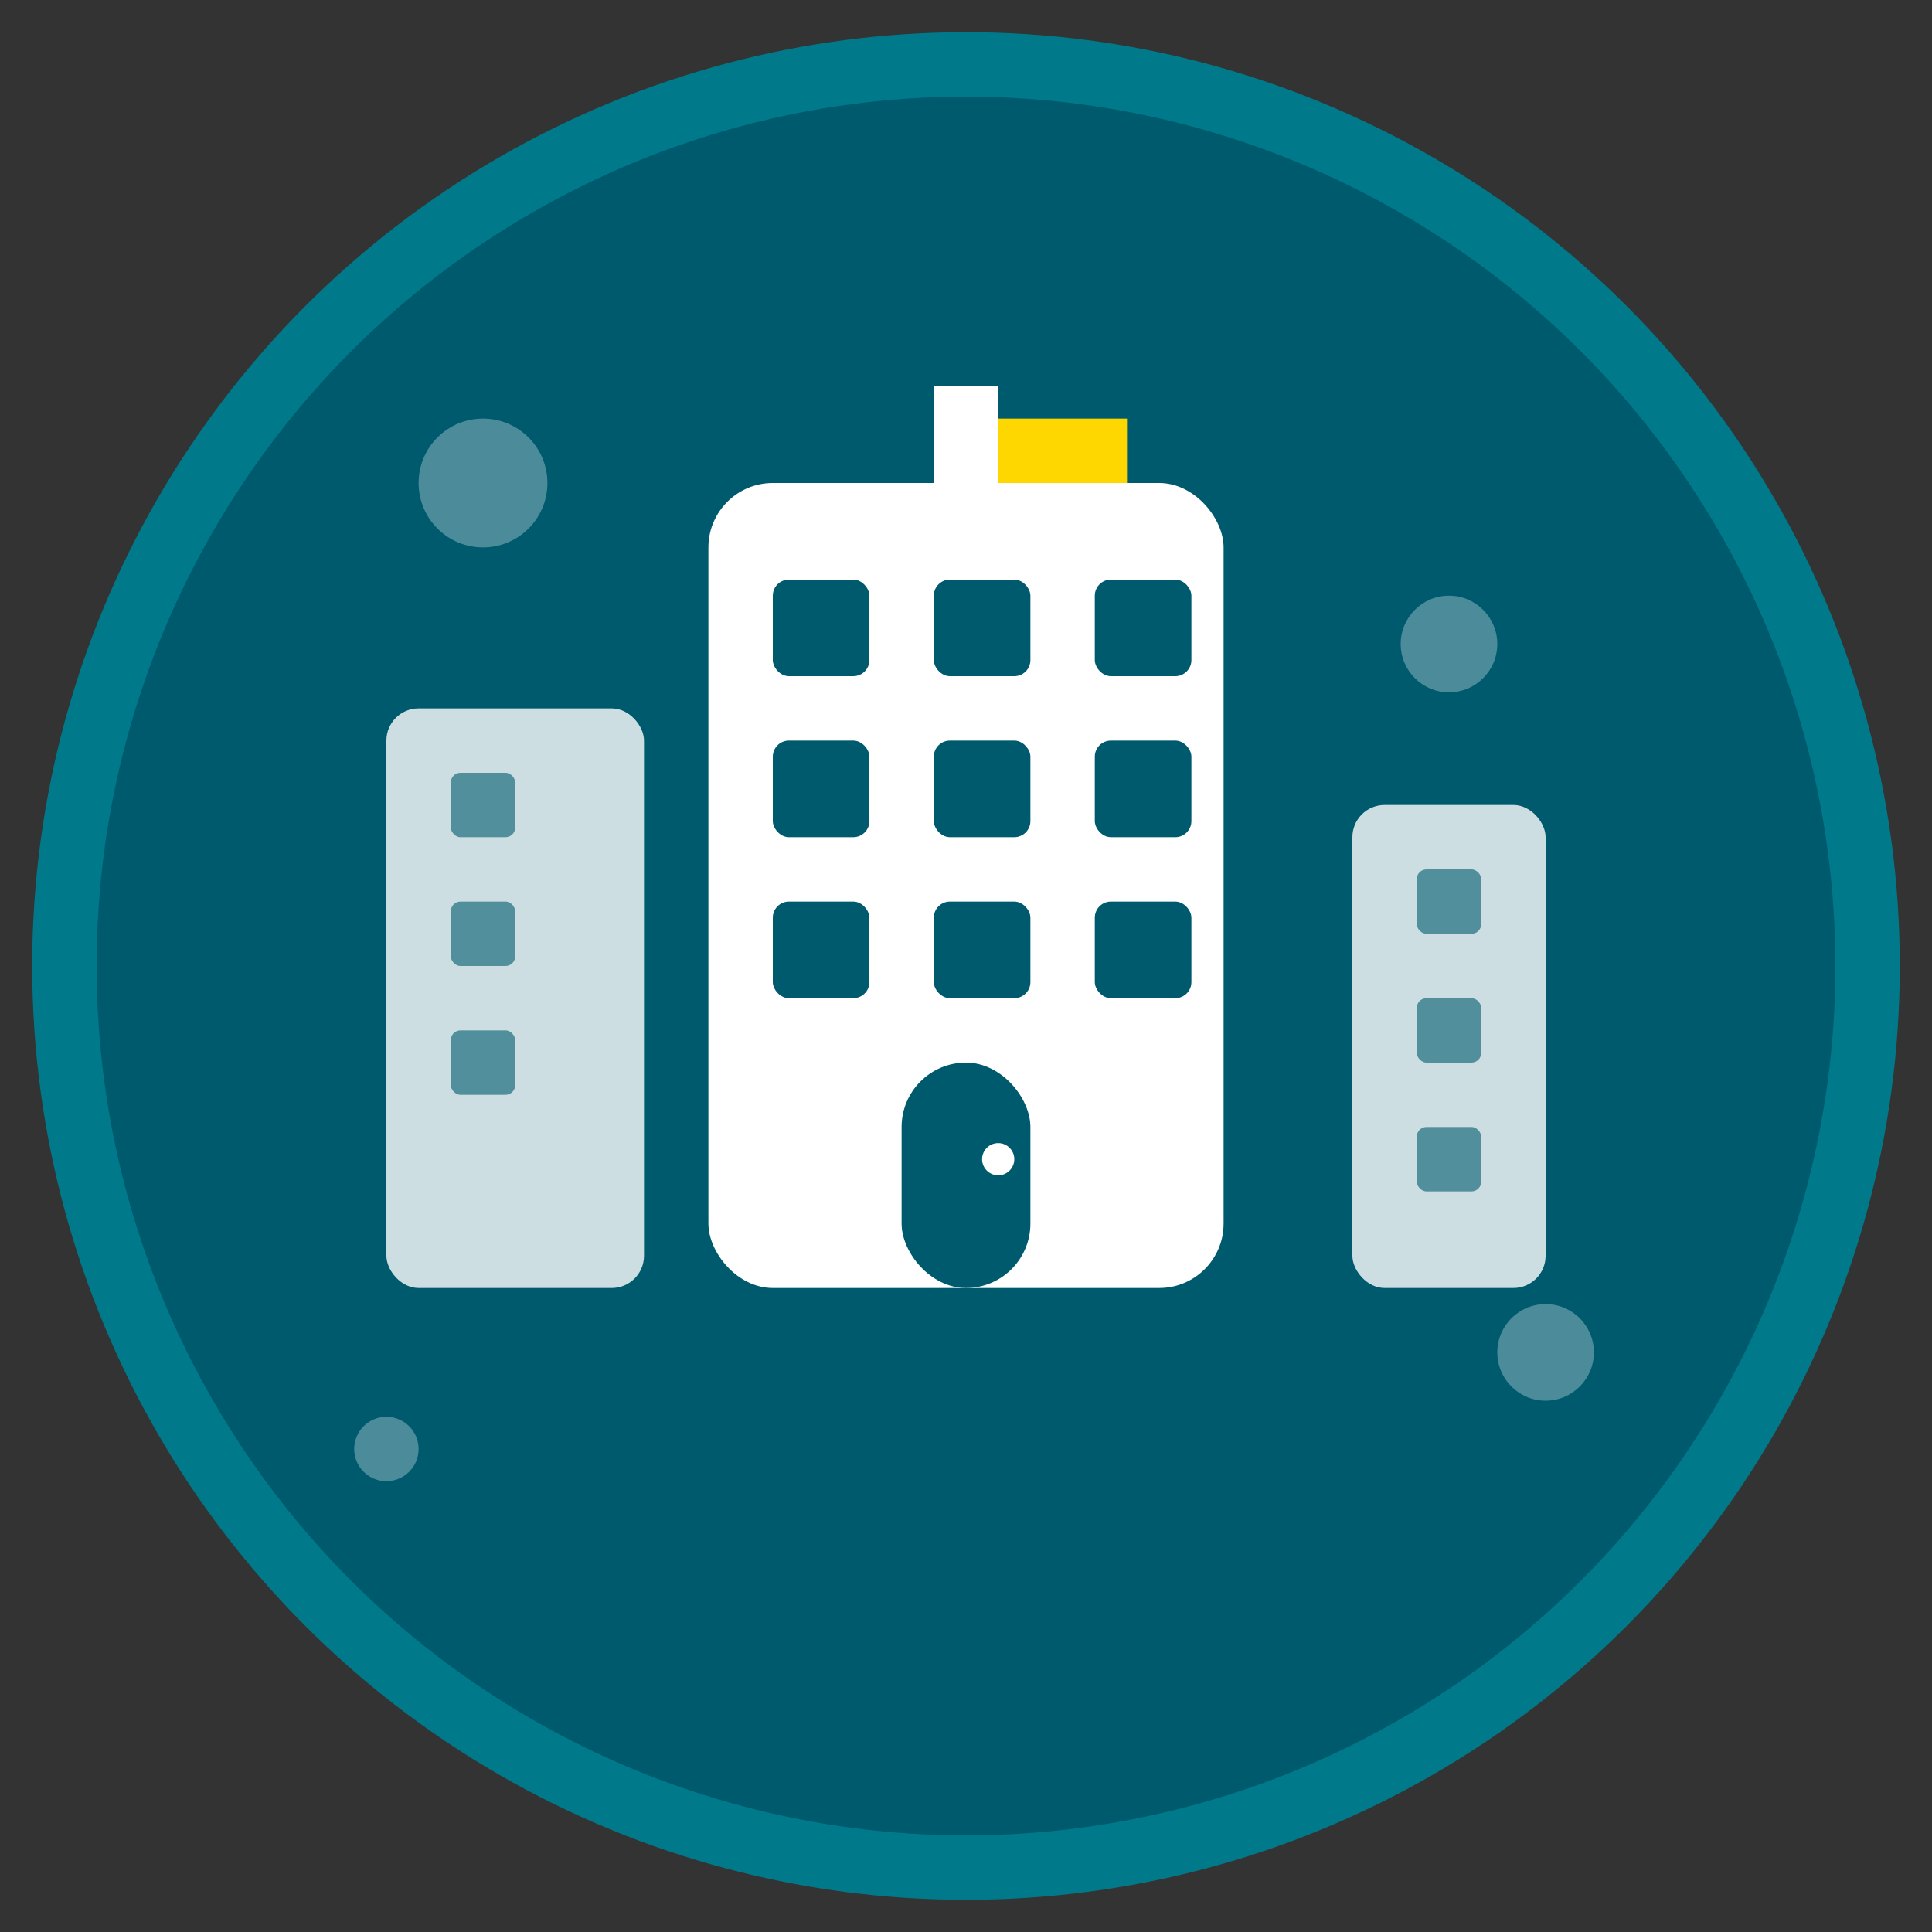
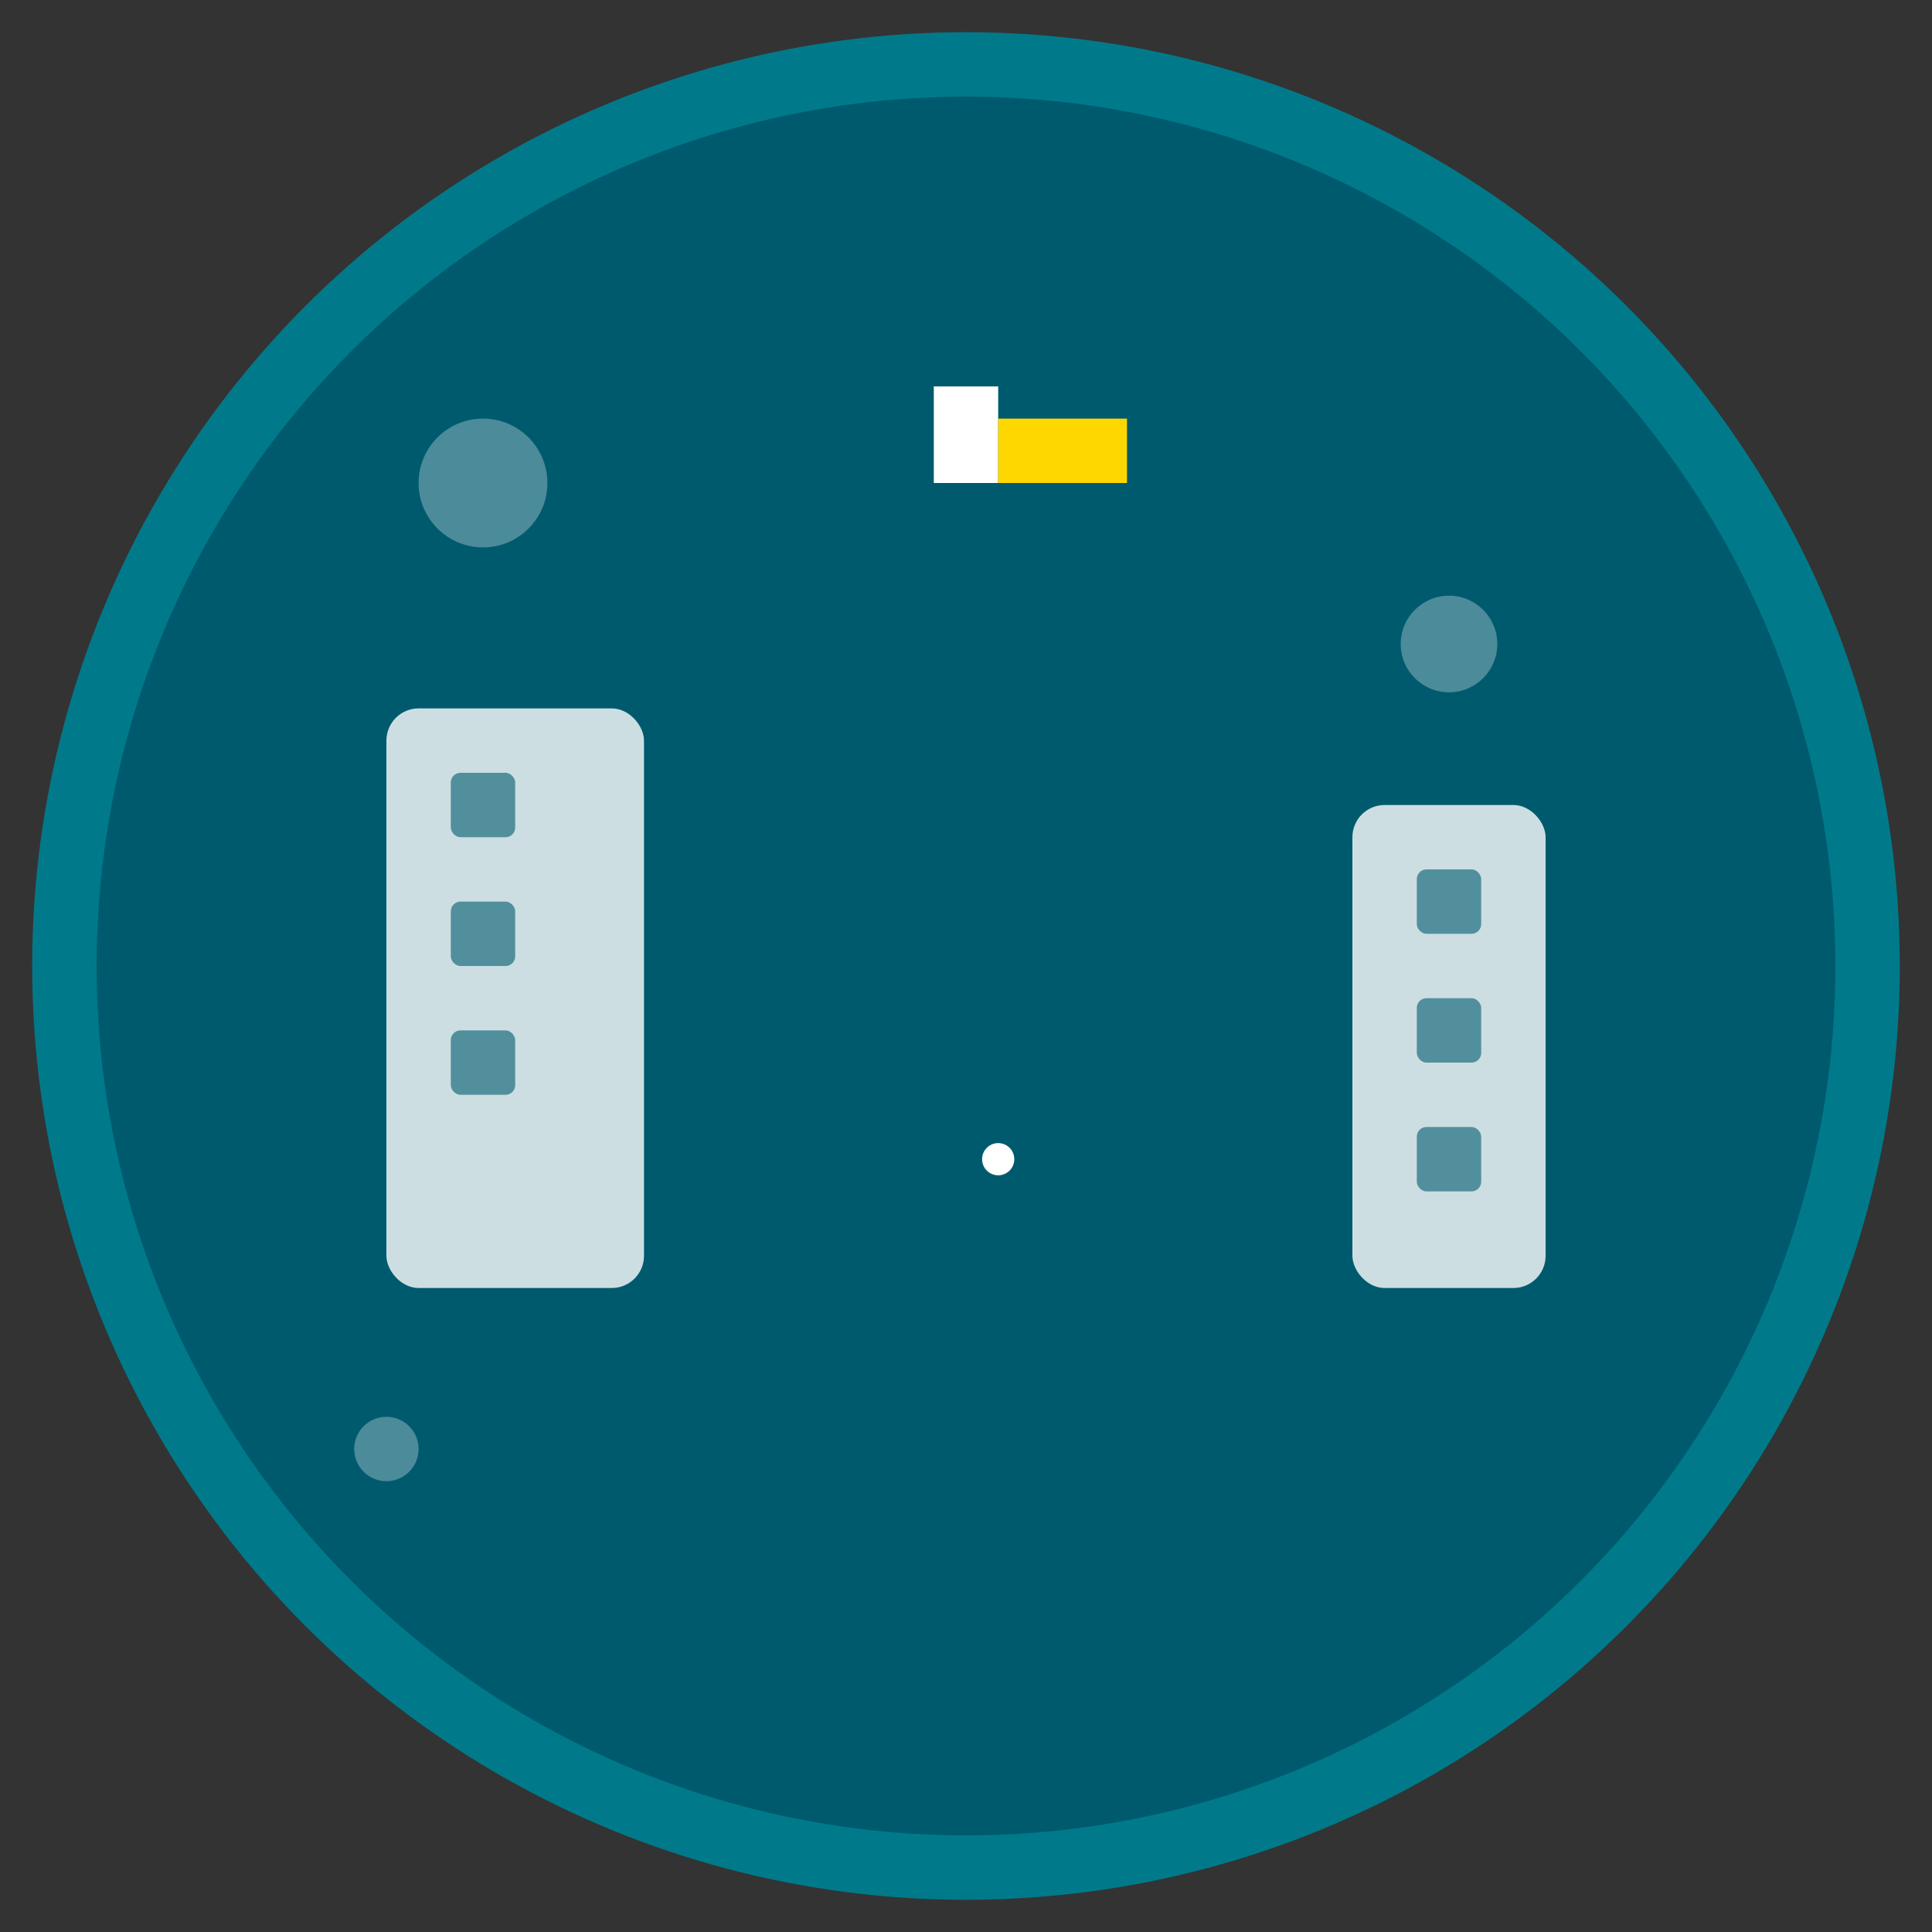
<svg xmlns="http://www.w3.org/2000/svg" width="60" height="60" viewBox="0 0 60 60" fill="none">
  <rect x="0" y="0" width="60" height="60" fill="#333333" stroke="none" />
  <circle cx="30" cy="30" r="28" fill="#005a6e" stroke="#007a8a" stroke-width="2" />
  <g transform="translate(30,30)">
-     <rect x="-8" y="-15" width="16" height="25" fill="white" rx="2" />
    <rect x="-6" y="-12" width="3" height="3" fill="#005a6e" rx="0.5" />
    <rect x="-1" y="-12" width="3" height="3" fill="#005a6e" rx="0.5" />
    <rect x="4" y="-12" width="3" height="3" fill="#005a6e" rx="0.5" />
    <rect x="-6" y="-7" width="3" height="3" fill="#005a6e" rx="0.5" />
    <rect x="-1" y="-7" width="3" height="3" fill="#005a6e" rx="0.5" />
    <rect x="4" y="-7" width="3" height="3" fill="#005a6e" rx="0.5" />
-     <rect x="-6" y="-2" width="3" height="3" fill="#005a6e" rx="0.5" />
    <rect x="-1" y="-2" width="3" height="3" fill="#005a6e" rx="0.5" />
    <rect x="4" y="-2" width="3" height="3" fill="#005a6e" rx="0.5" />
    <rect x="-2" y="3" width="4" height="7" fill="#005a6e" rx="2" />
    <circle cx="1" cy="6" r="0.5" fill="white" />
    <rect x="-1" y="-18" width="2" height="3" fill="white" />
    <rect x="1" y="-17" width="4" height="2" fill="#ffd700" />
    <rect x="-18" y="-8" width="8" height="18" fill="white" opacity="0.8" rx="1" />
    <rect x="12" y="-5" width="6" height="15" fill="white" opacity="0.8" rx="1" />
    <rect x="-16" y="-6" width="2" height="2" fill="#005a6e" opacity="0.6" rx="0.3" />
    <rect x="-16" y="-2" width="2" height="2" fill="#005a6e" opacity="0.6" rx="0.3" />
    <rect x="-16" y="2" width="2" height="2" fill="#005a6e" opacity="0.6" rx="0.3" />
    <rect x="14" y="-3" width="2" height="2" fill="#005a6e" opacity="0.6" rx="0.3" />
    <rect x="14" y="1" width="2" height="2" fill="#005a6e" opacity="0.6" rx="0.3" />
    <rect x="14" y="5" width="2" height="2" fill="#005a6e" opacity="0.6" rx="0.3" />
  </g>
  <g opacity="0.3">
    <circle cx="15" cy="15" r="2" fill="white" />
    <circle cx="45" cy="20" r="1.5" fill="white" />
    <circle cx="12" cy="45" r="1" fill="white" />
-     <circle cx="48" cy="42" r="1.5" fill="white" />
  </g>
</svg>